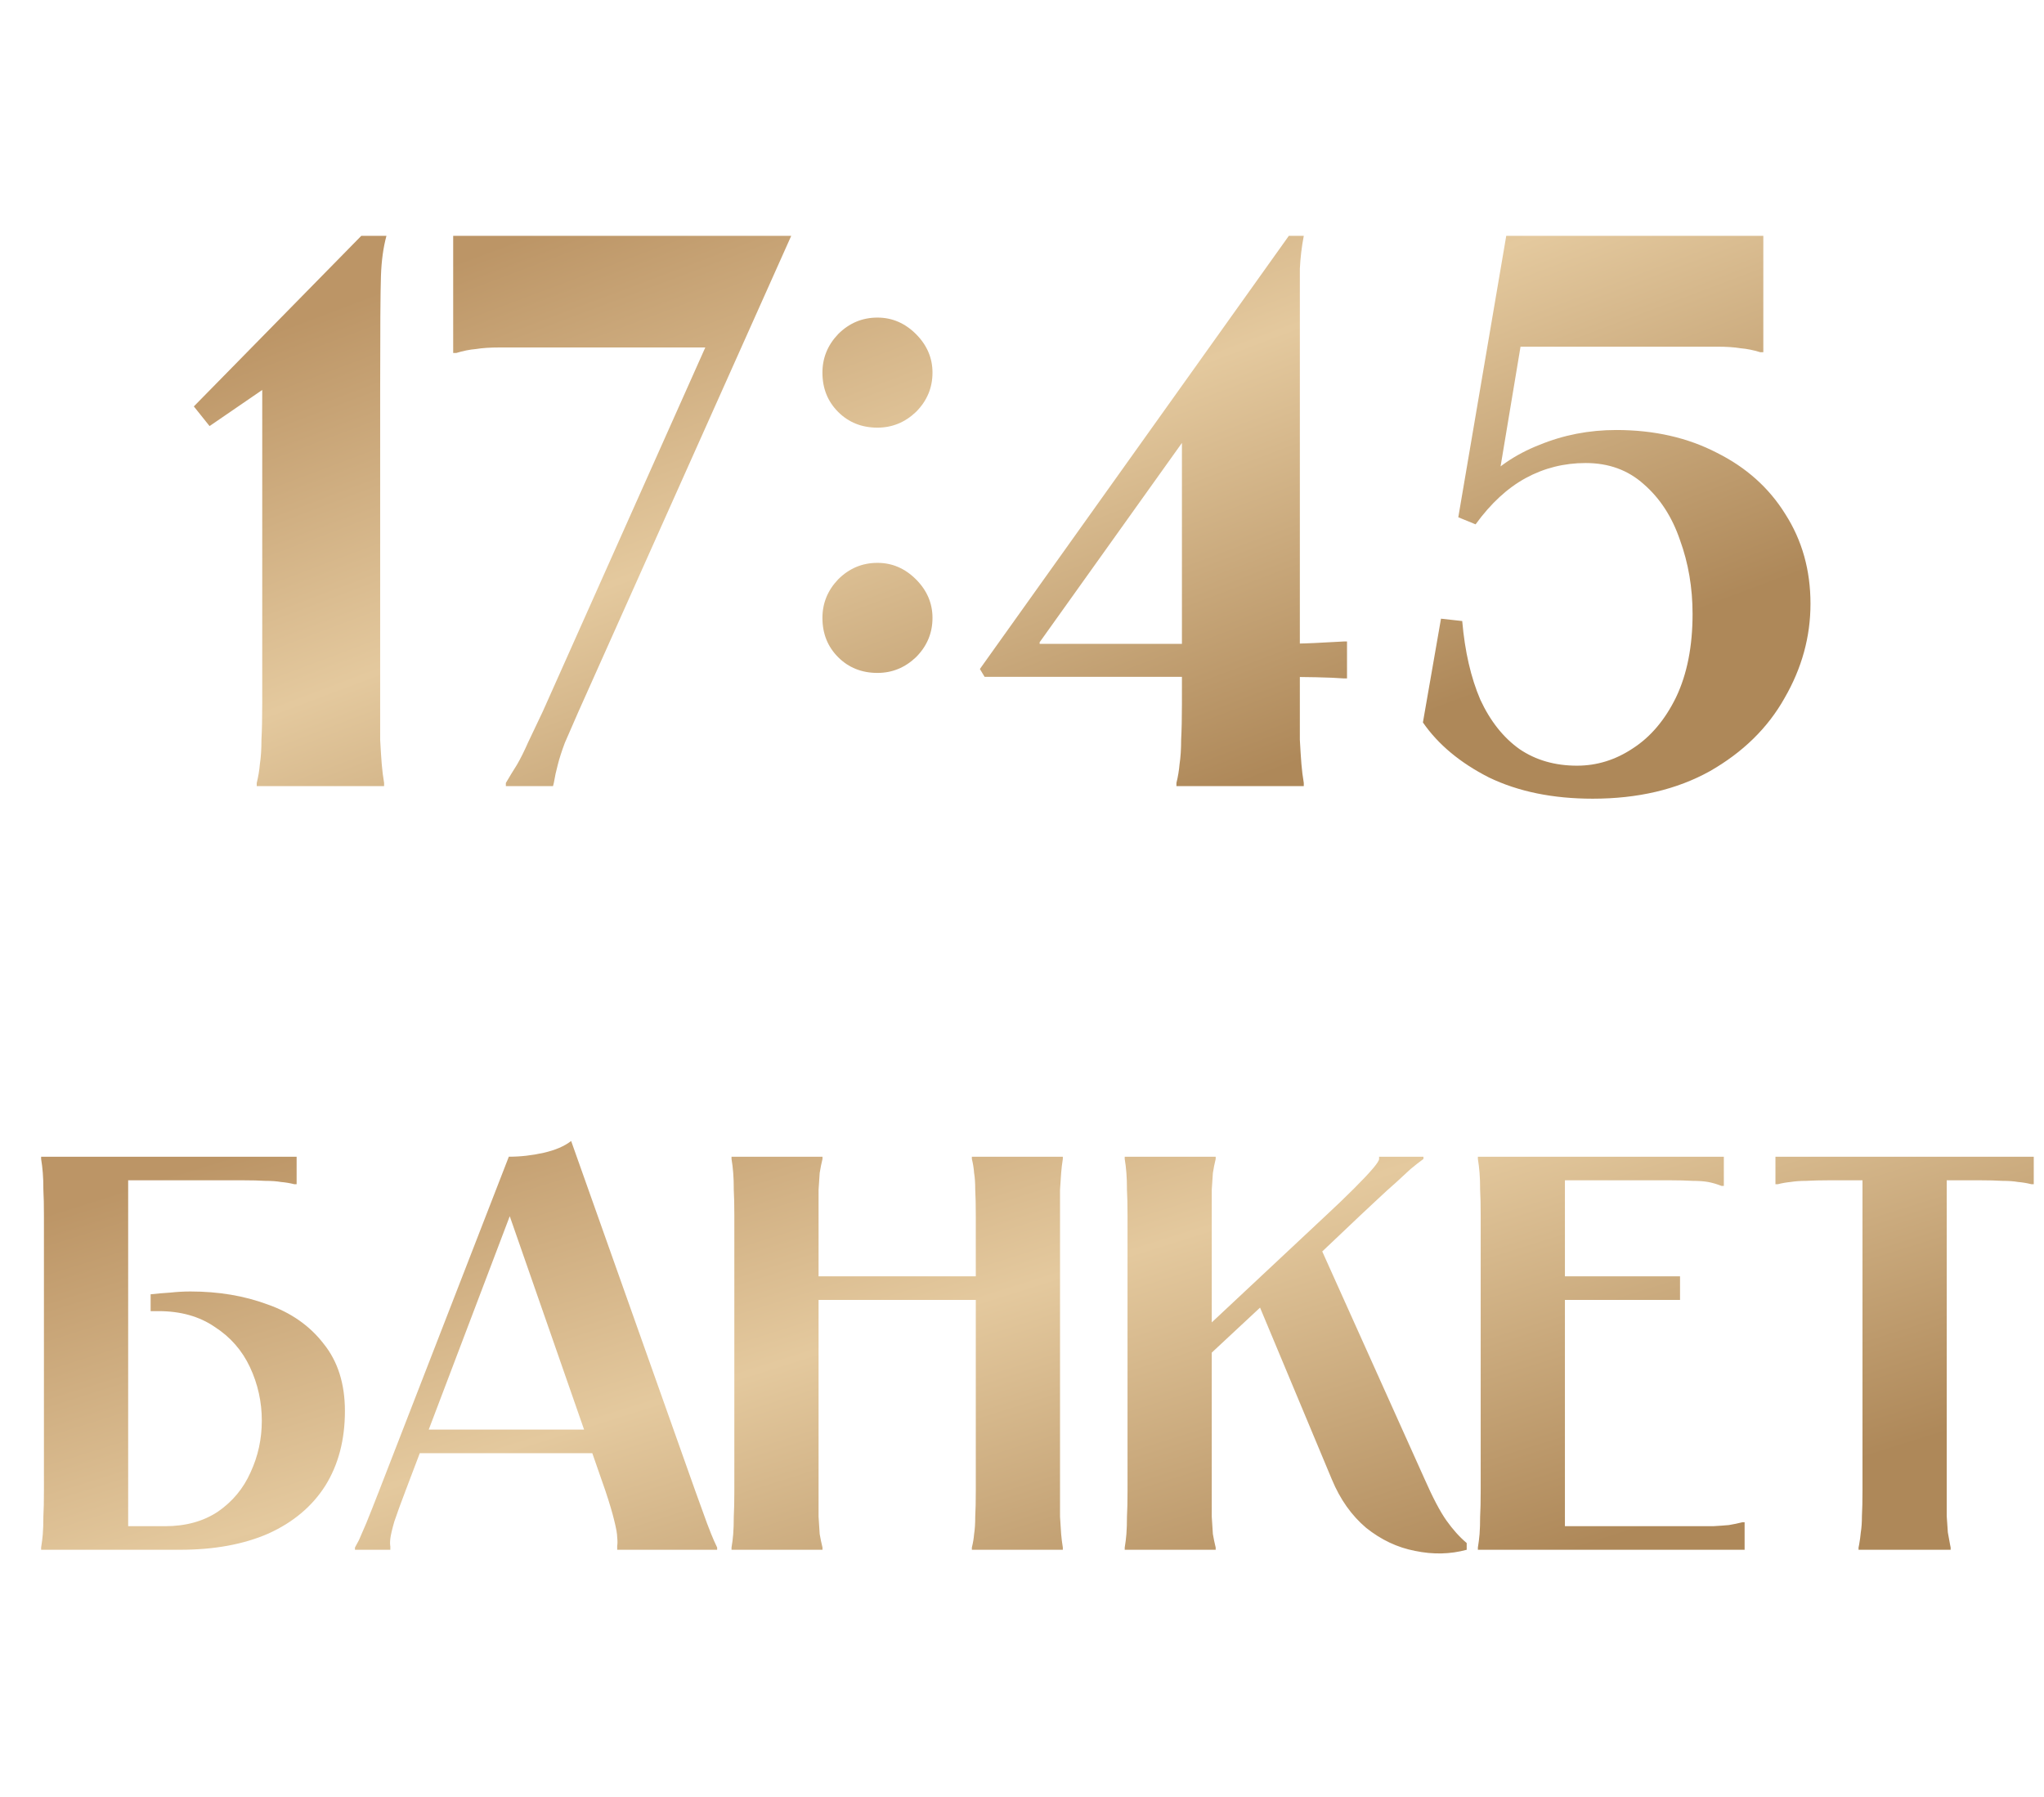
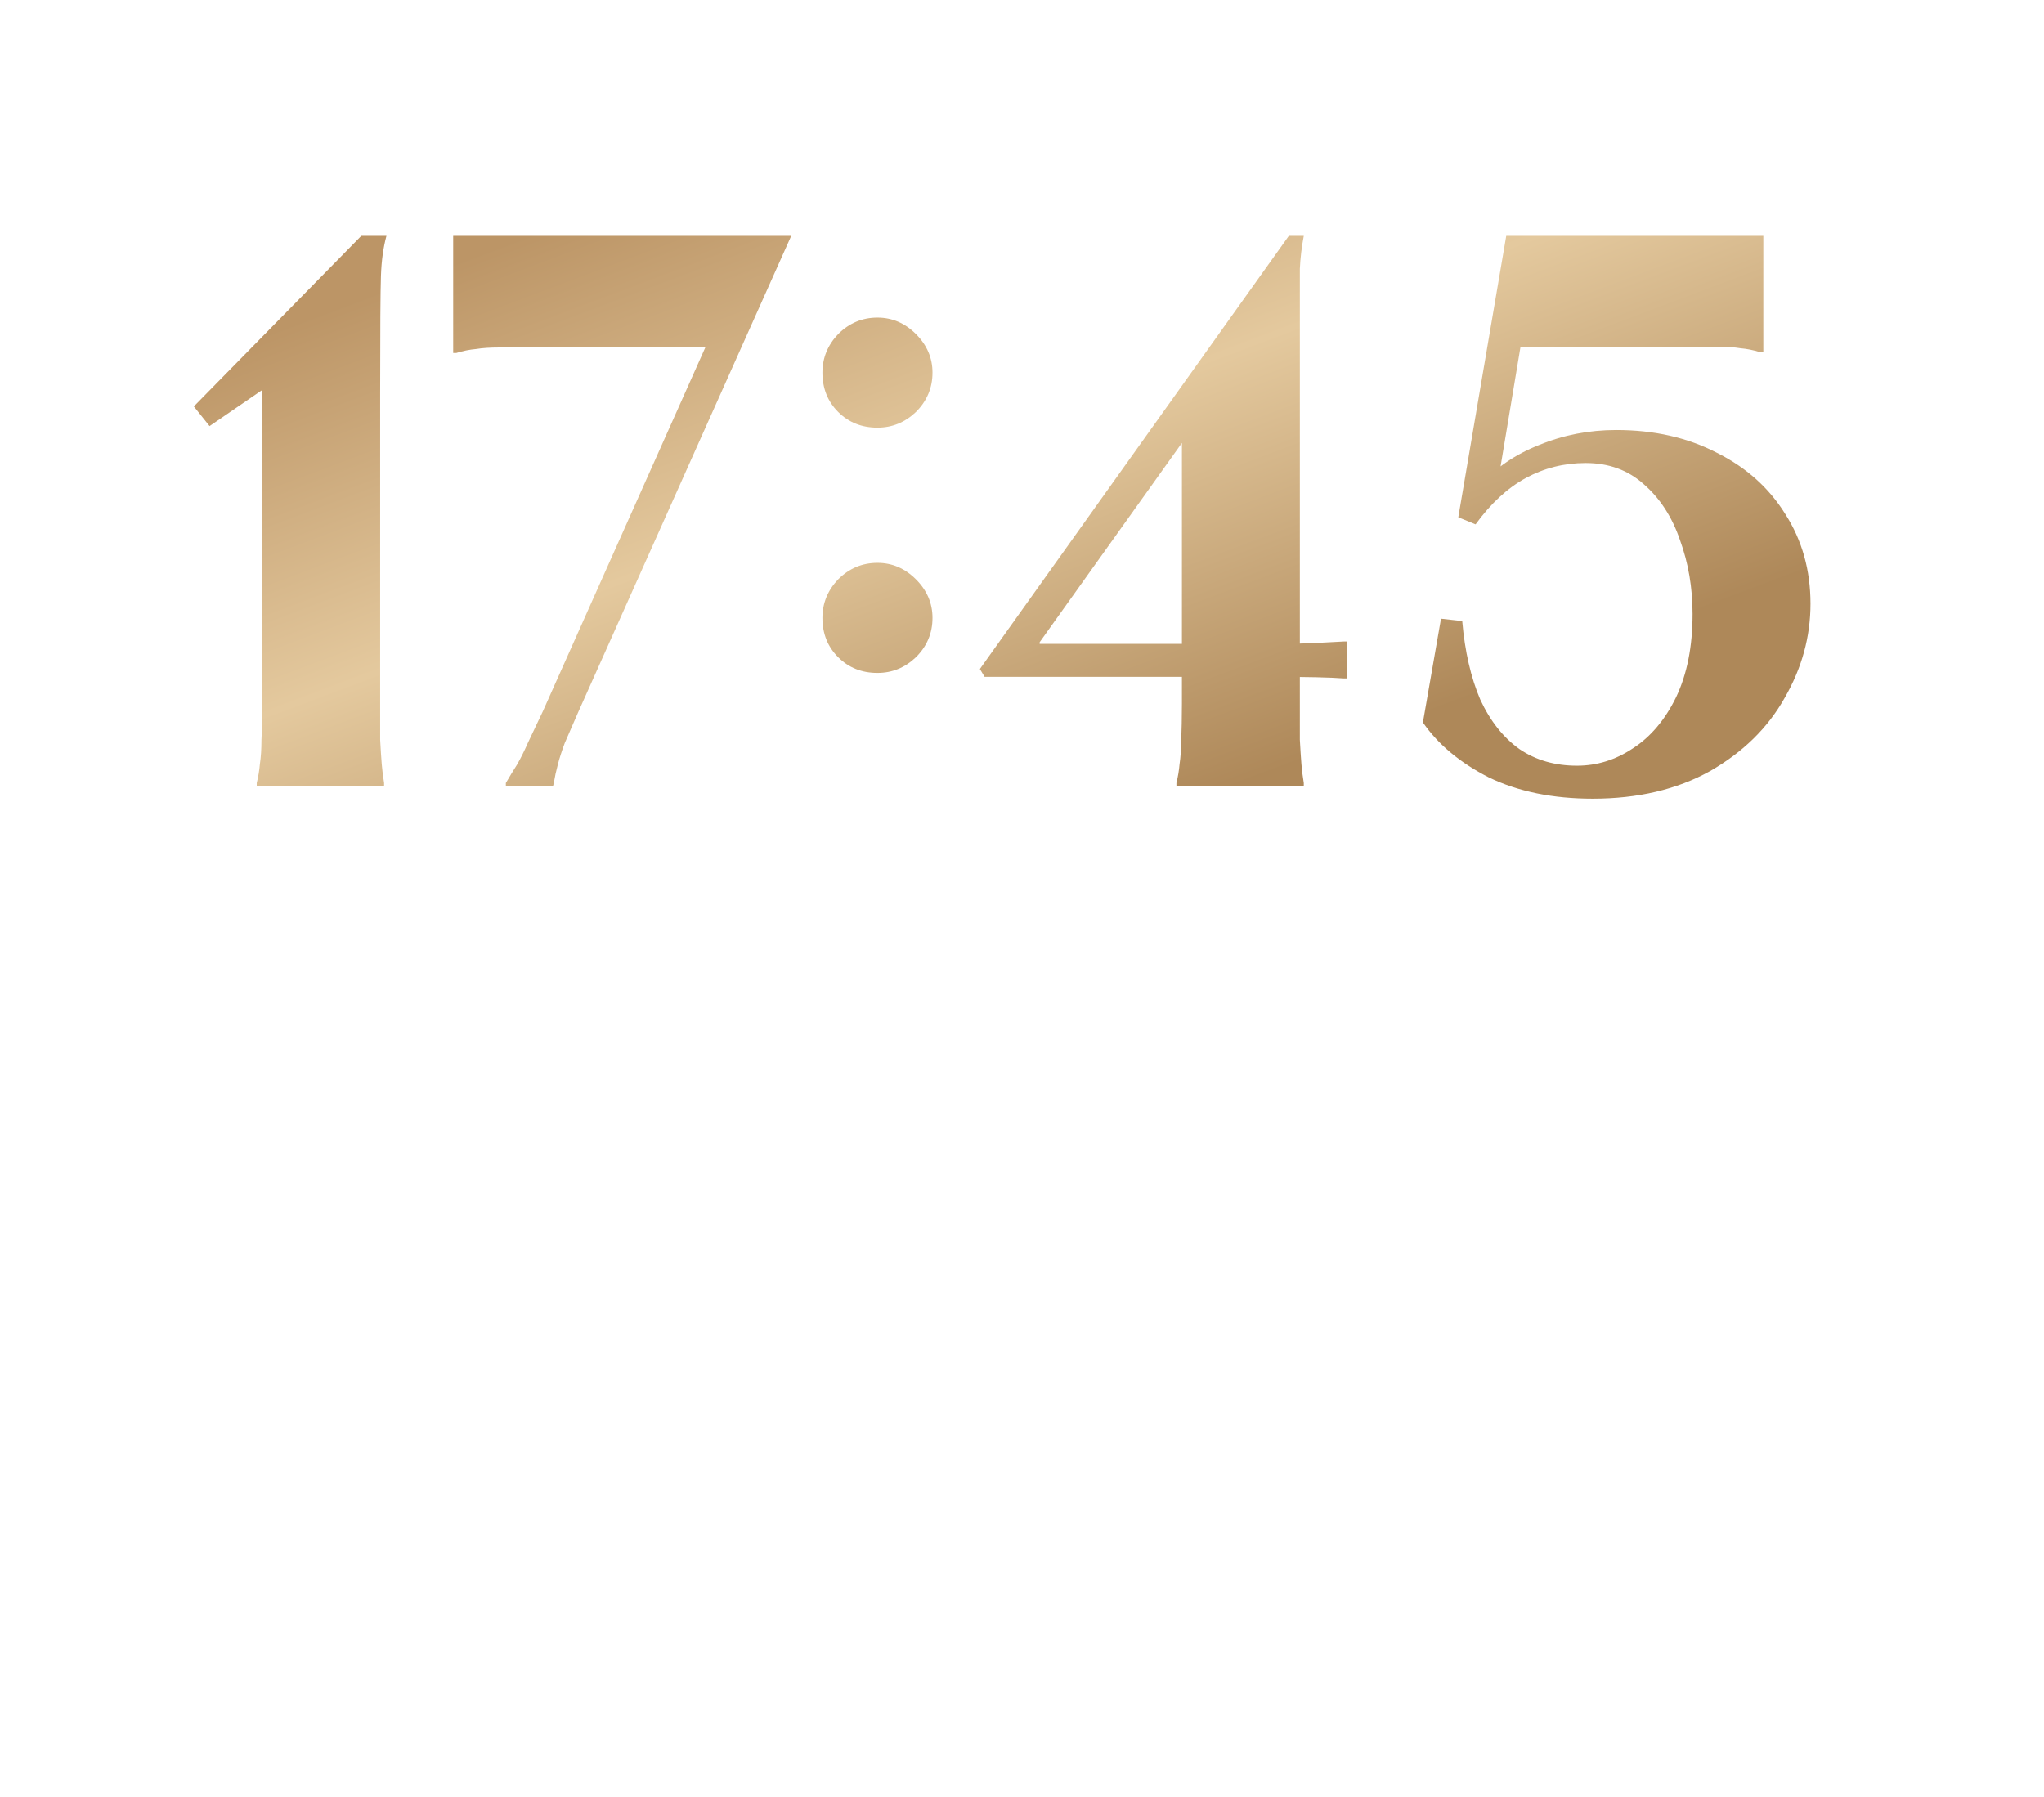
<svg xmlns="http://www.w3.org/2000/svg" width="91" height="80" viewBox="0 0 91 80" fill="none">
-   <path d="M13.206 51.5V52.725H13.106C12.906 52.675 12.706 52.642 12.506 52.625C12.323 52.592 12.089 52.575 11.806 52.575C11.539 52.558 11.214 52.55 10.831 52.55H5.306L5.706 52.225V68.35L5.306 67.95H7.356C8.273 67.95 9.056 67.733 9.706 67.3C10.356 66.85 10.839 66.267 11.156 65.55C11.489 64.833 11.656 64.067 11.656 63.25C11.656 62.417 11.481 61.625 11.131 60.875C10.781 60.125 10.256 59.525 9.556 59.075C8.873 58.608 8.039 58.375 7.056 58.375C6.973 58.375 6.914 58.375 6.881 58.375C6.848 58.375 6.789 58.375 6.706 58.375V57.625C7.006 57.592 7.298 57.567 7.581 57.55C7.881 57.517 8.181 57.5 8.481 57.5C9.731 57.5 10.873 57.692 11.906 58.075C12.956 58.442 13.789 59.025 14.406 59.825C15.039 60.608 15.356 61.608 15.356 62.825C15.356 64.108 15.064 65.217 14.481 66.15C13.898 67.067 13.056 67.775 11.956 68.275C10.856 68.758 9.539 69 8.006 69H1.831V68.9C1.864 68.7 1.889 68.5 1.906 68.3C1.923 68.083 1.931 67.825 1.931 67.525C1.948 67.225 1.956 66.842 1.956 66.375V54.125C1.956 53.658 1.948 53.275 1.931 52.975C1.931 52.675 1.923 52.425 1.906 52.225C1.889 52.008 1.864 51.8 1.831 51.6V51.5H13.206ZM27.328 63.65V64.7H18.328V63.65H27.328ZM22.653 51.5C23.17 51.5 23.686 51.442 24.203 51.325C24.72 51.208 25.128 51.033 25.428 50.8L30.953 66.375C31.17 66.975 31.345 67.458 31.478 67.825C31.611 68.175 31.712 68.425 31.778 68.575C31.845 68.725 31.895 68.833 31.928 68.9V69H27.478V68.9V68.825C27.495 68.725 27.495 68.6 27.478 68.45C27.478 68.3 27.436 68.058 27.353 67.725C27.27 67.375 27.137 66.925 26.953 66.375L22.503 53.6H22.903L18.053 66.375C17.837 66.942 17.67 67.4 17.553 67.75C17.453 68.1 17.395 68.35 17.378 68.5C17.361 68.65 17.361 68.767 17.378 68.85V68.9V69H15.803V68.9C15.836 68.833 15.895 68.725 15.978 68.575C16.045 68.425 16.153 68.175 16.303 67.825C16.453 67.458 16.645 66.975 16.878 66.375L22.653 51.5ZM47.318 51.5V51.6C47.285 51.8 47.26 52.008 47.243 52.225C47.227 52.425 47.21 52.675 47.193 52.975C47.193 53.275 47.193 53.658 47.193 54.125V66.375C47.193 66.842 47.193 67.225 47.193 67.525C47.21 67.825 47.227 68.083 47.243 68.3C47.26 68.5 47.285 68.7 47.318 68.9V69H43.268V68.9C43.318 68.7 43.352 68.5 43.368 68.3C43.402 68.083 43.418 67.825 43.418 67.525C43.435 67.225 43.443 66.842 43.443 66.375V54.125C43.443 53.658 43.435 53.275 43.418 52.975C43.418 52.675 43.402 52.425 43.368 52.225C43.352 52.008 43.318 51.8 43.268 51.6V51.5H47.318ZM44.318 56.825V57.875H35.568V56.825H44.318ZM36.618 51.5V51.6C36.568 51.8 36.527 52.008 36.493 52.225C36.477 52.425 36.46 52.675 36.443 52.975C36.443 53.275 36.443 53.658 36.443 54.125V66.375C36.443 66.842 36.443 67.225 36.443 67.525C36.46 67.825 36.477 68.083 36.493 68.3C36.527 68.5 36.568 68.7 36.618 68.9V69H32.568V68.9C32.602 68.7 32.627 68.5 32.643 68.3C32.66 68.083 32.668 67.825 32.668 67.525C32.685 67.225 32.693 66.842 32.693 66.375V54.125C32.693 53.658 32.685 53.275 32.668 52.975C32.668 52.675 32.66 52.425 32.643 52.225C32.627 52.008 32.602 51.8 32.568 51.6V51.5H36.618ZM54.123 51.5V51.6C54.073 51.8 54.032 52.008 53.998 52.225C53.982 52.425 53.965 52.675 53.948 52.975C53.948 53.275 53.948 53.658 53.948 54.125V59.275H53.523L59.023 54.125C59.49 53.692 59.907 53.292 60.273 52.925C60.657 52.542 60.94 52.242 61.123 52.025C61.307 51.808 61.398 51.667 61.398 51.6V51.5H63.373V51.6C63.19 51.733 62.998 51.883 62.798 52.05C62.615 52.217 62.398 52.417 62.148 52.65C61.898 52.867 61.623 53.117 61.323 53.4L60.548 54.125L58.623 55.95V55.175L63.423 65.85C63.79 66.683 64.115 67.3 64.398 67.7C64.682 68.1 64.982 68.433 65.298 68.7V69C64.565 69.2 63.798 69.217 62.998 69.05C62.215 68.9 61.49 68.558 60.823 68.025C60.173 67.475 59.665 66.758 59.298 65.875L55.923 57.8H56.548L53.623 60.525L53.948 59.85V66.375C53.948 66.842 53.948 67.225 53.948 67.525C53.965 67.825 53.982 68.083 53.998 68.3C54.032 68.5 54.073 68.7 54.123 68.9V69H50.073V68.9C50.107 68.7 50.132 68.5 50.148 68.3C50.165 68.083 50.173 67.825 50.173 67.525C50.19 67.225 50.198 66.842 50.198 66.375V54.125C50.198 53.658 50.19 53.275 50.173 52.975C50.173 52.675 50.165 52.425 50.148 52.225C50.132 52.008 50.107 51.8 50.073 51.6V51.5H54.123ZM76.746 51.5V52.8H76.646C76.429 52.717 76.229 52.658 76.046 52.625C75.863 52.592 75.629 52.575 75.346 52.575C75.063 52.558 74.738 52.55 74.371 52.55H69.271L69.671 52.15V57.225L69.271 56.825H74.796V57.875H69.271L69.671 57.475V68.35L69.271 67.95H75.296C75.679 67.95 76.004 67.95 76.271 67.95C76.554 67.933 76.788 67.917 76.971 67.9C77.171 67.867 77.371 67.825 77.571 67.775H77.671V69H65.796V68.9C65.829 68.7 65.854 68.5 65.871 68.3C65.888 68.083 65.896 67.825 65.896 67.525C65.913 67.225 65.921 66.842 65.921 66.375V54.125C65.921 53.658 65.913 53.275 65.896 52.975C65.896 52.675 65.888 52.425 65.871 52.225C65.854 52.008 65.829 51.8 65.796 51.6V51.5H76.746ZM90.544 51.5V52.725H90.444C90.244 52.675 90.044 52.642 89.844 52.625C89.661 52.592 89.427 52.575 89.144 52.575C88.877 52.558 88.552 52.55 88.169 52.55H86.269L86.669 52.15V66.375C86.669 66.825 86.669 67.2 86.669 67.5C86.686 67.783 86.702 68.025 86.719 68.225C86.752 68.408 86.786 68.592 86.819 68.775L86.844 68.9V69H82.744V68.9L82.769 68.775C82.802 68.592 82.827 68.408 82.844 68.225C82.877 68.025 82.894 67.783 82.894 67.5C82.911 67.2 82.919 66.825 82.919 66.375V52.15L83.319 52.55H81.419C81.036 52.55 80.702 52.558 80.419 52.575C80.152 52.575 79.919 52.592 79.719 52.625C79.536 52.642 79.344 52.675 79.144 52.725H79.044V51.5H90.544Z" fill="url(#paint0_linear_7562_1338)" />
  <path d="M16.085 10.5H17.205C17.065 11.013 16.983 11.608 16.96 12.285C16.936 12.962 16.925 14.7 16.925 17.5V31.325C16.925 31.978 16.925 32.515 16.925 32.935C16.948 33.355 16.971 33.717 16.995 34.02C17.018 34.3 17.053 34.58 17.1 34.86V35H11.43V34.86C11.5 34.58 11.546 34.3 11.57 34.02C11.617 33.717 11.64 33.355 11.64 32.935C11.663 32.515 11.675 31.978 11.675 31.325V16.835H12.445L9.33 18.97L8.63 18.095L16.085 10.5ZM35.226 10.5L25.741 31.71C25.508 32.247 25.309 32.702 25.146 33.075C25.006 33.448 24.901 33.775 24.831 34.055C24.761 34.312 24.703 34.58 24.656 34.86L24.621 35H22.521V34.86C22.684 34.58 22.848 34.312 23.011 34.055C23.174 33.775 23.338 33.448 23.501 33.075C23.688 32.678 23.909 32.212 24.166 31.675L32.916 12.075L31.936 15.47H23.851C23.198 15.47 22.661 15.47 22.241 15.47C21.821 15.47 21.471 15.493 21.191 15.54C20.911 15.563 20.619 15.622 20.316 15.715H20.176V10.5H35.226ZM39.065 29.96C38.365 29.96 37.782 29.727 37.315 29.26C36.848 28.793 36.615 28.21 36.615 27.51C36.615 26.857 36.848 26.285 37.315 25.795C37.805 25.305 38.388 25.06 39.065 25.06C39.718 25.06 40.29 25.305 40.78 25.795C41.27 26.285 41.515 26.857 41.515 27.51C41.515 28.187 41.27 28.77 40.78 29.26C40.29 29.727 39.718 29.96 39.065 29.96ZM39.065 19.04C38.365 19.04 37.782 18.807 37.315 18.34C36.848 17.873 36.615 17.29 36.615 16.59C36.615 15.937 36.848 15.365 37.315 14.875C37.805 14.385 38.388 14.14 39.065 14.14C39.718 14.14 40.29 14.385 40.78 14.875C41.27 15.365 41.515 15.937 41.515 16.59C41.515 17.267 41.27 17.85 40.78 18.34C40.29 18.807 39.718 19.04 39.065 19.04ZM58.045 10.5C57.951 10.99 57.893 11.48 57.87 11.97C57.87 12.437 57.87 13.055 57.87 13.825V31.325C57.87 31.978 57.87 32.515 57.87 32.935C57.893 33.355 57.916 33.717 57.94 34.02C57.963 34.3 57.998 34.58 58.045 34.86V35H52.375V34.86C52.445 34.58 52.491 34.3 52.515 34.02C52.561 33.717 52.585 33.355 52.585 32.935C52.608 32.515 52.62 31.978 52.62 31.325V17.71H54.055L46.285 28.595C46.285 28.595 46.285 28.607 46.285 28.63C46.285 28.63 46.285 28.642 46.285 28.665C46.308 28.665 46.331 28.665 46.355 28.665H56.645C57.415 28.665 58.033 28.653 58.5 28.63C58.966 28.607 59.41 28.583 59.83 28.56H59.97V30.205H59.83C59.223 30.158 58.161 30.135 56.645 30.135H43.835L43.625 29.785L57.38 10.5H58.045ZM78.504 10.5V15.68H78.364C78.061 15.587 77.769 15.528 77.489 15.505C77.209 15.458 76.859 15.435 76.439 15.435C76.019 15.435 75.483 15.435 74.829 15.435H66.639L67.829 14.63L66.604 21.98L65.834 21.665C66.558 20.848 67.456 20.23 68.529 19.81C69.603 19.367 70.746 19.145 71.959 19.145C73.639 19.145 75.133 19.483 76.439 20.16C77.746 20.813 78.761 21.723 79.484 22.89C80.231 24.057 80.604 25.387 80.604 26.88C80.604 28.35 80.219 29.75 79.449 31.08C78.703 32.41 77.594 33.495 76.124 34.335C74.654 35.152 72.916 35.56 70.909 35.56C69.136 35.56 67.596 35.245 66.289 34.615C65.006 33.962 64.026 33.145 63.349 32.165L64.154 27.545L65.099 27.65C65.216 29.003 65.484 30.17 65.904 31.15C66.348 32.107 66.931 32.842 67.654 33.355C68.378 33.845 69.229 34.09 70.209 34.09C71.096 34.09 71.924 33.833 72.694 33.32C73.488 32.807 74.129 32.048 74.619 31.045C75.109 30.018 75.354 28.782 75.354 27.335C75.354 26.168 75.168 25.072 74.794 24.045C74.444 23.018 73.908 22.19 73.184 21.56C72.484 20.93 71.621 20.615 70.594 20.615C69.638 20.615 68.751 20.837 67.934 21.28C67.118 21.723 66.371 22.412 65.694 23.345L64.924 23.03L67.059 10.5H78.504Z" fill="url(#paint1_linear_7562_1338)" />
  <defs>
    <linearGradient id="paint0_linear_7562_1338" x1="37.134" y1="38" x2="48.994" y2="75.676" gradientUnits="userSpaceOnUse">
      <stop offset="0.12" stop-color="#BC9566" />
      <stop offset="0.53" stop-color="#E4C99E" />
      <stop offset="1" stop-color="#AE8859" />
    </linearGradient>
    <linearGradient id="paint1_linear_7562_1338" x1="38.013" y1="2.46605e-08" x2="51.679" y2="36.259" gradientUnits="userSpaceOnUse">
      <stop offset="0.12" stop-color="#BC9566" />
      <stop offset="0.53" stop-color="#E4C99E" />
      <stop offset="1" stop-color="#AE8859" />
    </linearGradient>
  </defs>
</svg>